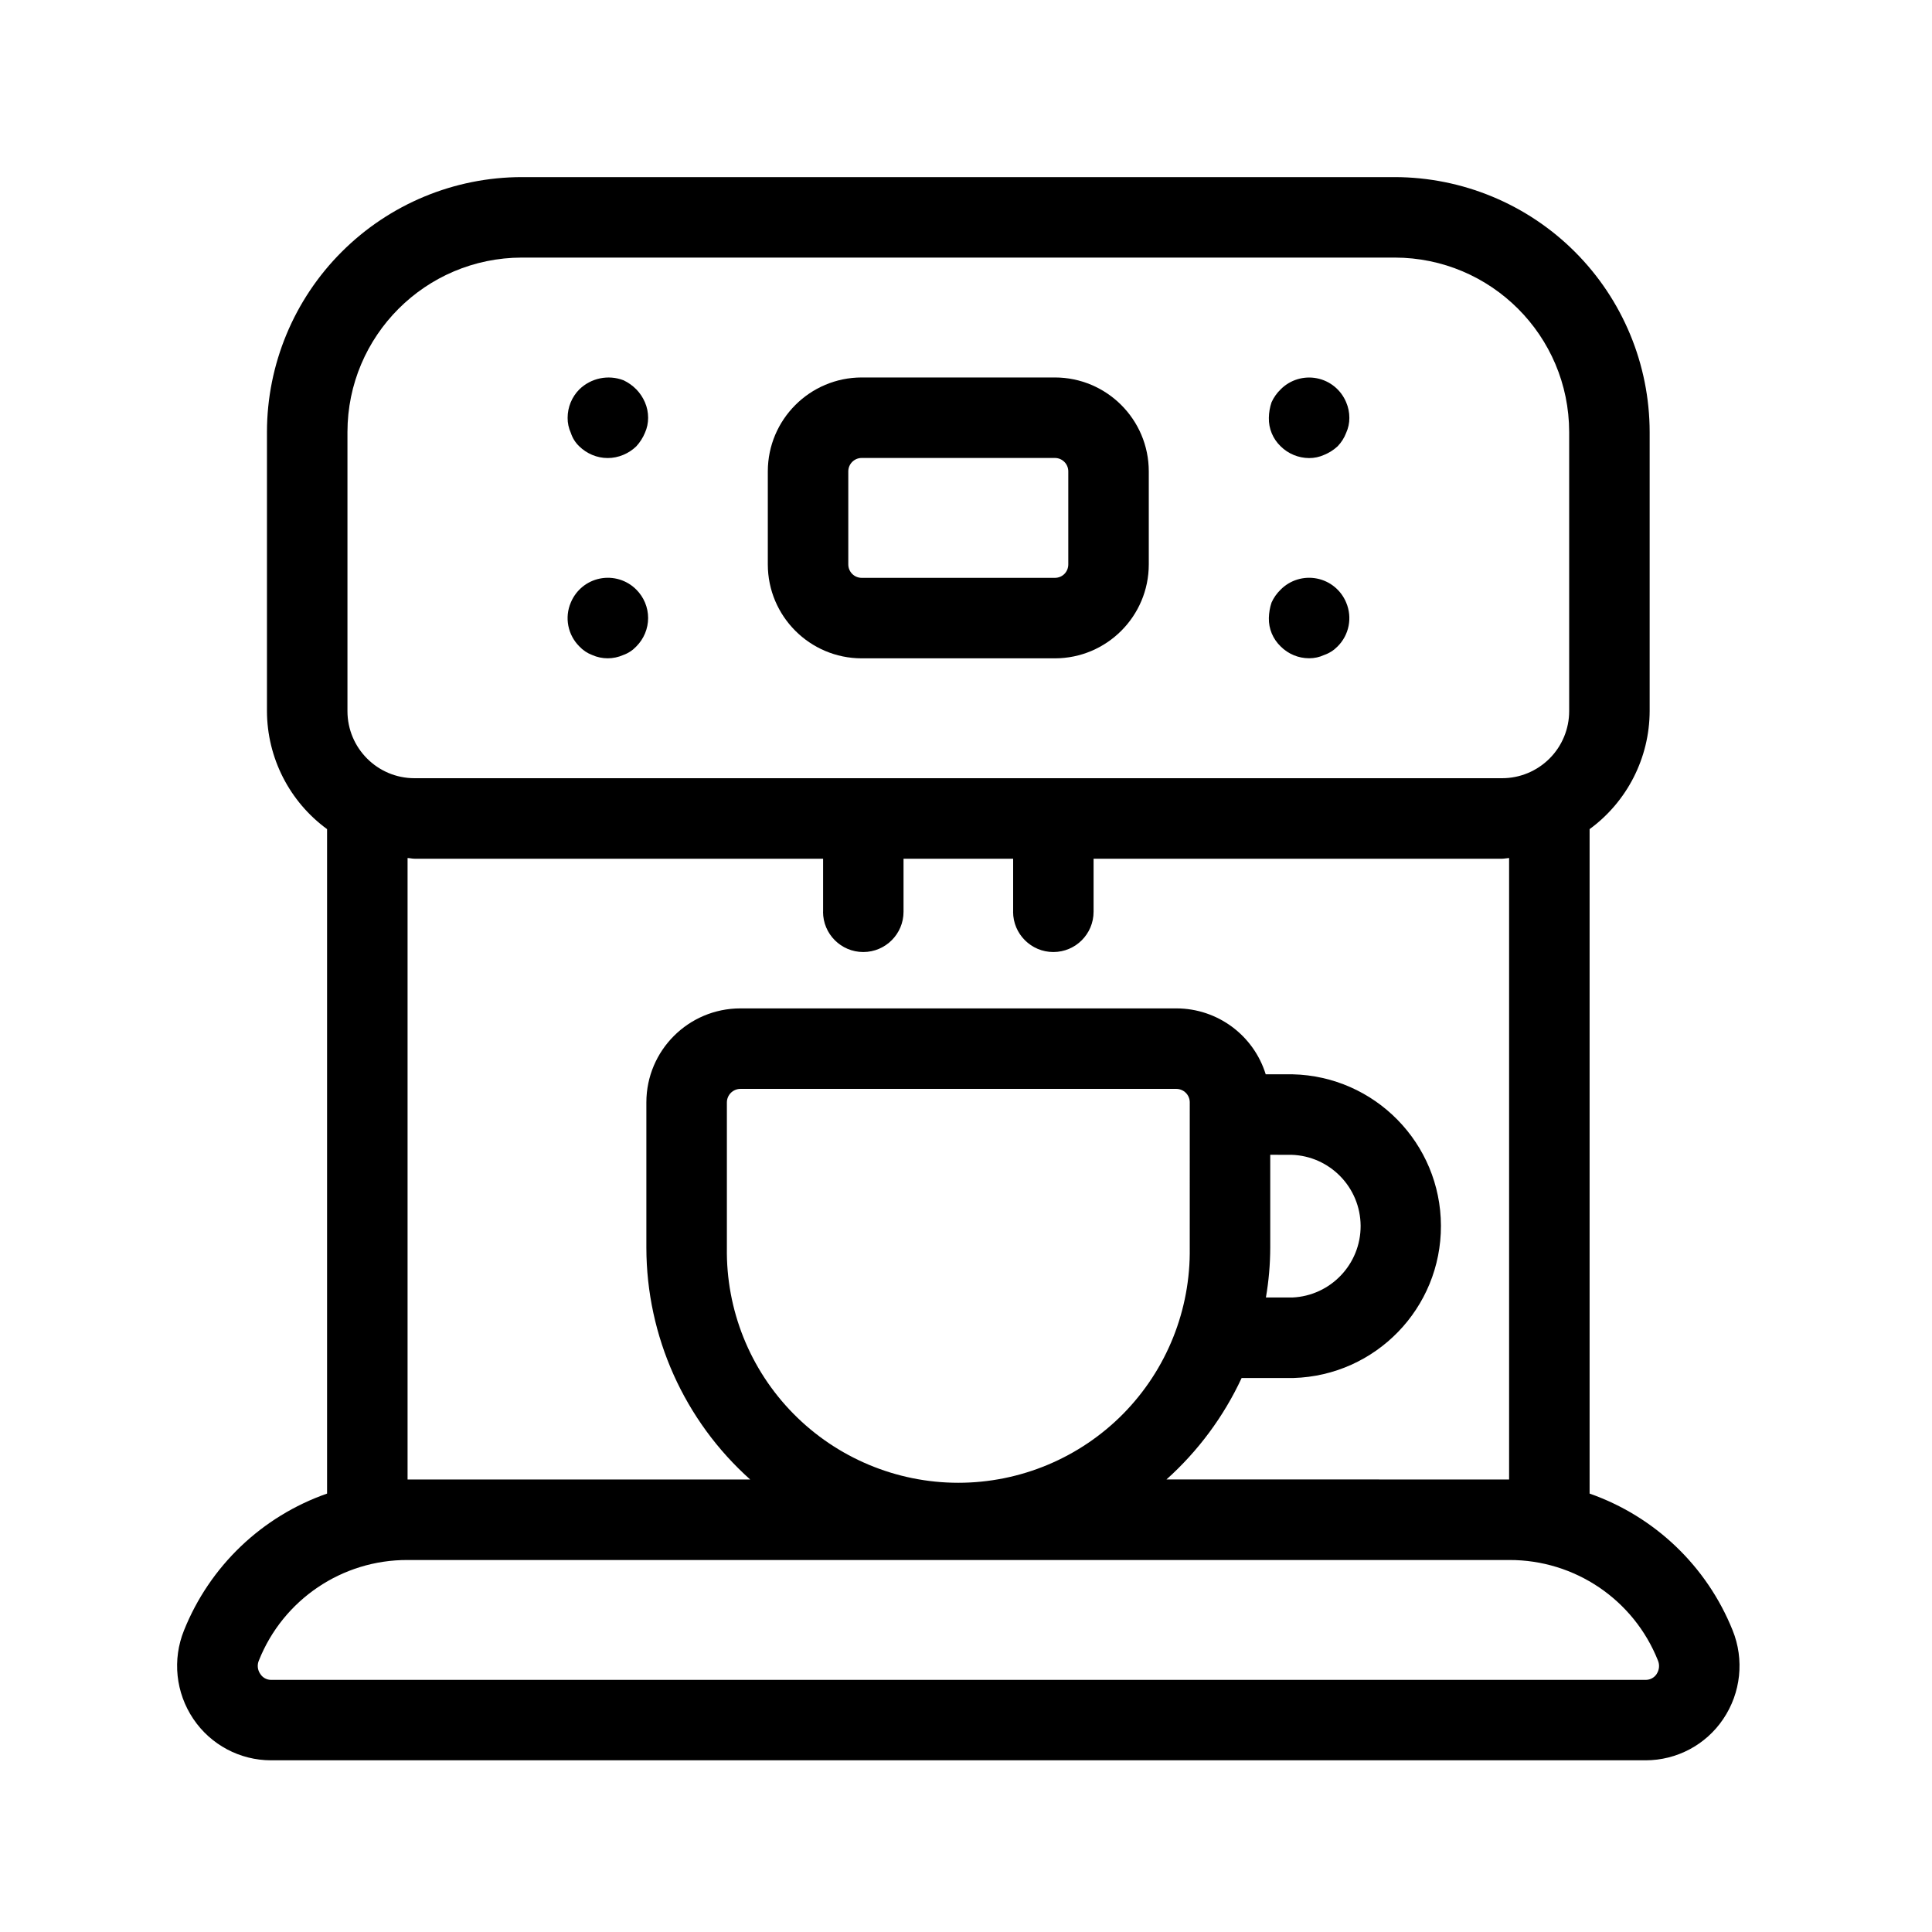
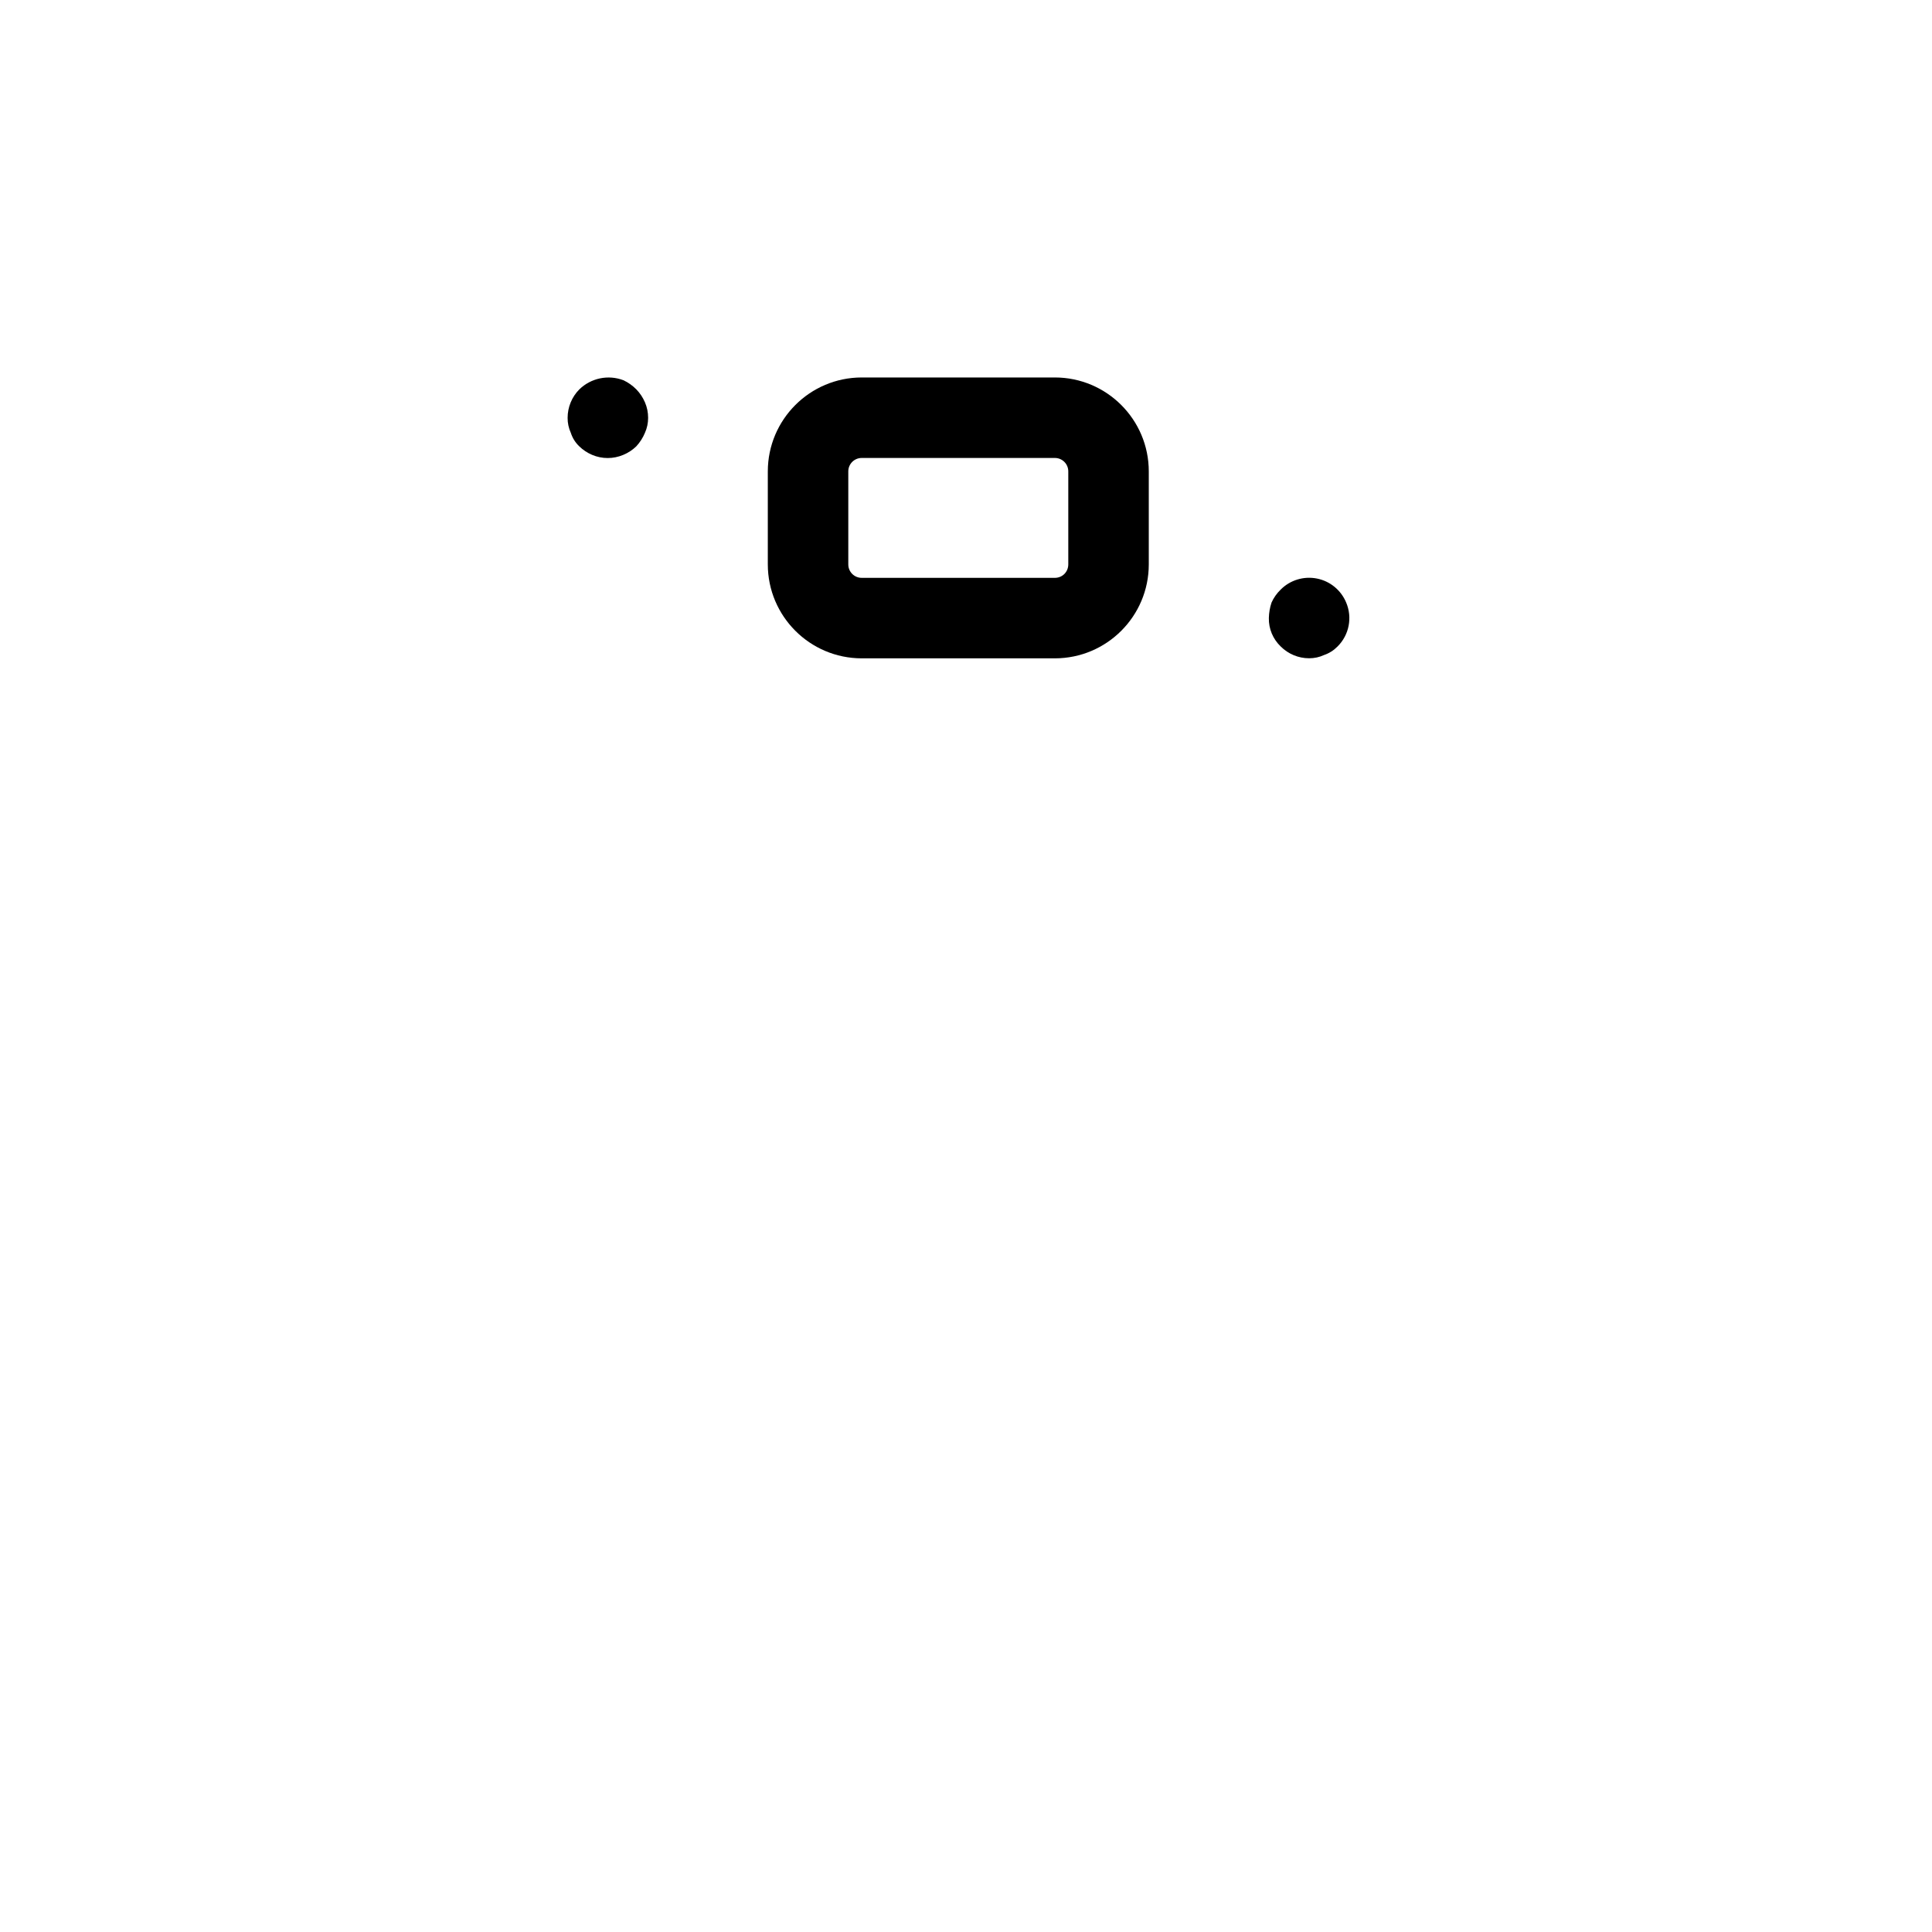
<svg xmlns="http://www.w3.org/2000/svg" fill="none" viewBox="0 0 120 120" height="120" width="120">
-   <path fill="black" d="M98.733 92.769V51.499C101.069 49.789 102.455 47.066 102.463 44.167V26.835C102.459 22.636 100.791 18.613 97.823 15.645C94.854 12.676 90.83 11.008 86.632 11H32.413C28.213 11.004 24.19 12.676 21.222 15.645C18.253 18.613 16.585 22.637 16.581 26.835V44.167C16.589 47.066 17.976 49.789 20.315 51.499V92.769C16.265 94.184 13.026 97.281 11.429 101.266C10.694 103.082 10.913 105.145 12.011 106.77C13.093 108.375 14.901 109.336 16.835 109.336H102.21C104.144 109.336 105.956 108.375 107.034 106.77C108.132 105.145 108.351 103.078 107.616 101.262C106.018 97.281 102.78 94.188 98.733 92.769ZM21.581 26.835C21.585 20.855 26.432 16.008 32.413 15.999H86.632C92.612 16.007 97.46 20.855 97.464 26.835V44.167C97.464 45.273 97.026 46.332 96.245 47.113C95.464 47.894 94.405 48.336 93.3 48.336H25.745C23.444 48.336 21.581 46.468 21.581 44.167L21.581 26.835ZM25.749 53.336H51.124V56.632H51.12C51.12 58.011 52.237 59.132 53.62 59.132C54.999 59.132 56.12 58.011 56.12 56.632V53.336H62.928V56.632H62.925C62.925 58.011 64.046 59.132 65.424 59.132C66.807 59.132 67.924 58.011 67.924 56.632V53.336H93.299C93.448 53.336 93.585 53.3 93.733 53.292V91.894L72.452 91.891C74.417 90.129 76.007 87.984 77.12 85.59H80.339C85.452 85.441 89.515 81.246 89.499 76.129C89.484 71.016 85.397 66.844 80.284 66.727H78.616C77.862 64.297 75.62 62.641 73.081 62.633H45.983C42.76 62.637 40.151 65.246 40.147 68.465V77.5C40.155 82.996 42.499 88.23 46.596 91.895H25.315V53.293C25.46 53.297 25.597 53.336 25.745 53.336L25.749 53.336ZM80.218 71.727H80.214C82.6 71.801 84.495 73.75 84.511 76.133C84.522 78.516 82.651 80.484 80.269 80.59H78.628C78.804 79.57 78.894 78.535 78.897 77.496V71.726L80.218 71.727ZM73.897 77.5C73.956 81.352 72.468 85.066 69.769 87.809C67.065 90.551 63.374 92.098 59.523 92.098C55.675 92.098 51.983 90.551 49.281 87.809C46.577 85.067 45.089 81.352 45.148 77.5V68.465V68.469C45.152 68.008 45.523 67.637 45.984 67.633H73.066C73.527 67.637 73.898 68.008 73.898 68.469L73.897 77.5ZM102.897 103.977C102.749 104.203 102.499 104.336 102.233 104.34H16.835C16.566 104.34 16.316 104.203 16.171 103.977C15.995 103.731 15.96 103.41 16.081 103.133C17.585 99.356 21.25 96.879 25.316 96.895H93.746C97.812 96.883 101.472 99.356 102.976 103.133C103.094 103.41 103.062 103.727 102.894 103.977H102.897Z" />
  <path fill="black" d="M53.522 40.891H65.522C68.74 40.887 71.35 38.277 71.353 35.059V29.277C71.35 26.058 68.74 23.449 65.522 23.445H53.522C50.303 23.449 47.693 26.059 47.69 29.277V35.059C47.693 38.277 50.303 40.887 53.522 40.891ZM52.689 29.277C52.689 28.82 53.06 28.445 53.522 28.445H65.522C65.982 28.445 66.353 28.82 66.353 29.277V35.059C66.353 35.278 66.267 35.492 66.111 35.649C65.955 35.805 65.744 35.891 65.522 35.891H53.522C53.06 35.891 52.689 35.516 52.689 35.059V29.277Z" />
-   <path fill="black" d="M36.779 40.683C37.393 40.957 38.096 40.957 38.713 40.683C39.022 40.574 39.299 40.39 39.522 40.152C39.99 39.683 40.256 39.047 40.256 38.386C40.256 37.722 39.99 37.09 39.522 36.621C38.936 36.031 38.092 35.773 37.276 35.933C36.455 36.093 35.776 36.652 35.455 37.422C35.053 38.355 35.268 39.437 35.986 40.152C36.205 40.386 36.479 40.57 36.779 40.683Z" />
  <path fill="black" d="M35.979 27.722C36.209 27.949 36.483 28.128 36.779 28.253C37.397 28.515 38.092 28.515 38.713 28.253C39.014 28.128 39.287 27.949 39.522 27.722C39.748 27.476 39.928 27.195 40.057 26.886C40.19 26.593 40.256 26.273 40.256 25.953C40.256 25.617 40.19 25.289 40.057 24.984C39.928 24.687 39.748 24.414 39.522 24.183C39.291 23.949 39.022 23.757 38.721 23.617C37.779 23.257 36.709 23.48 35.986 24.183C35.518 24.652 35.256 25.289 35.256 25.953C35.252 26.273 35.322 26.593 35.455 26.886C35.557 27.203 35.736 27.492 35.979 27.722Z" />
  <path fill="black" d="M81.311 40.886C81.635 40.886 81.951 40.82 82.244 40.683C82.561 40.574 82.846 40.391 83.08 40.152C83.799 39.437 84.01 38.355 83.612 37.422C83.291 36.652 82.612 36.094 81.791 35.933C80.975 35.773 80.131 36.031 79.545 36.621C79.307 36.851 79.115 37.121 78.979 37.422C78.873 37.734 78.819 38.058 78.811 38.386C78.795 39.054 79.065 39.691 79.545 40.152C80.014 40.621 80.647 40.886 81.311 40.886Z" />
-   <path fill="black" d="M81.311 28.452C81.635 28.452 81.951 28.386 82.244 28.253C82.553 28.128 82.834 27.948 83.08 27.722C83.311 27.484 83.494 27.198 83.612 26.886C83.744 26.593 83.815 26.273 83.811 25.952C83.811 25.616 83.744 25.288 83.612 24.984C83.291 24.214 82.612 23.656 81.791 23.495C80.975 23.335 80.131 23.593 79.545 24.183C79.307 24.413 79.115 24.683 78.979 24.984C78.873 25.296 78.815 25.62 78.811 25.952C78.795 26.616 79.061 27.261 79.545 27.722C80.014 28.187 80.651 28.448 81.311 28.452Z" />
</svg>